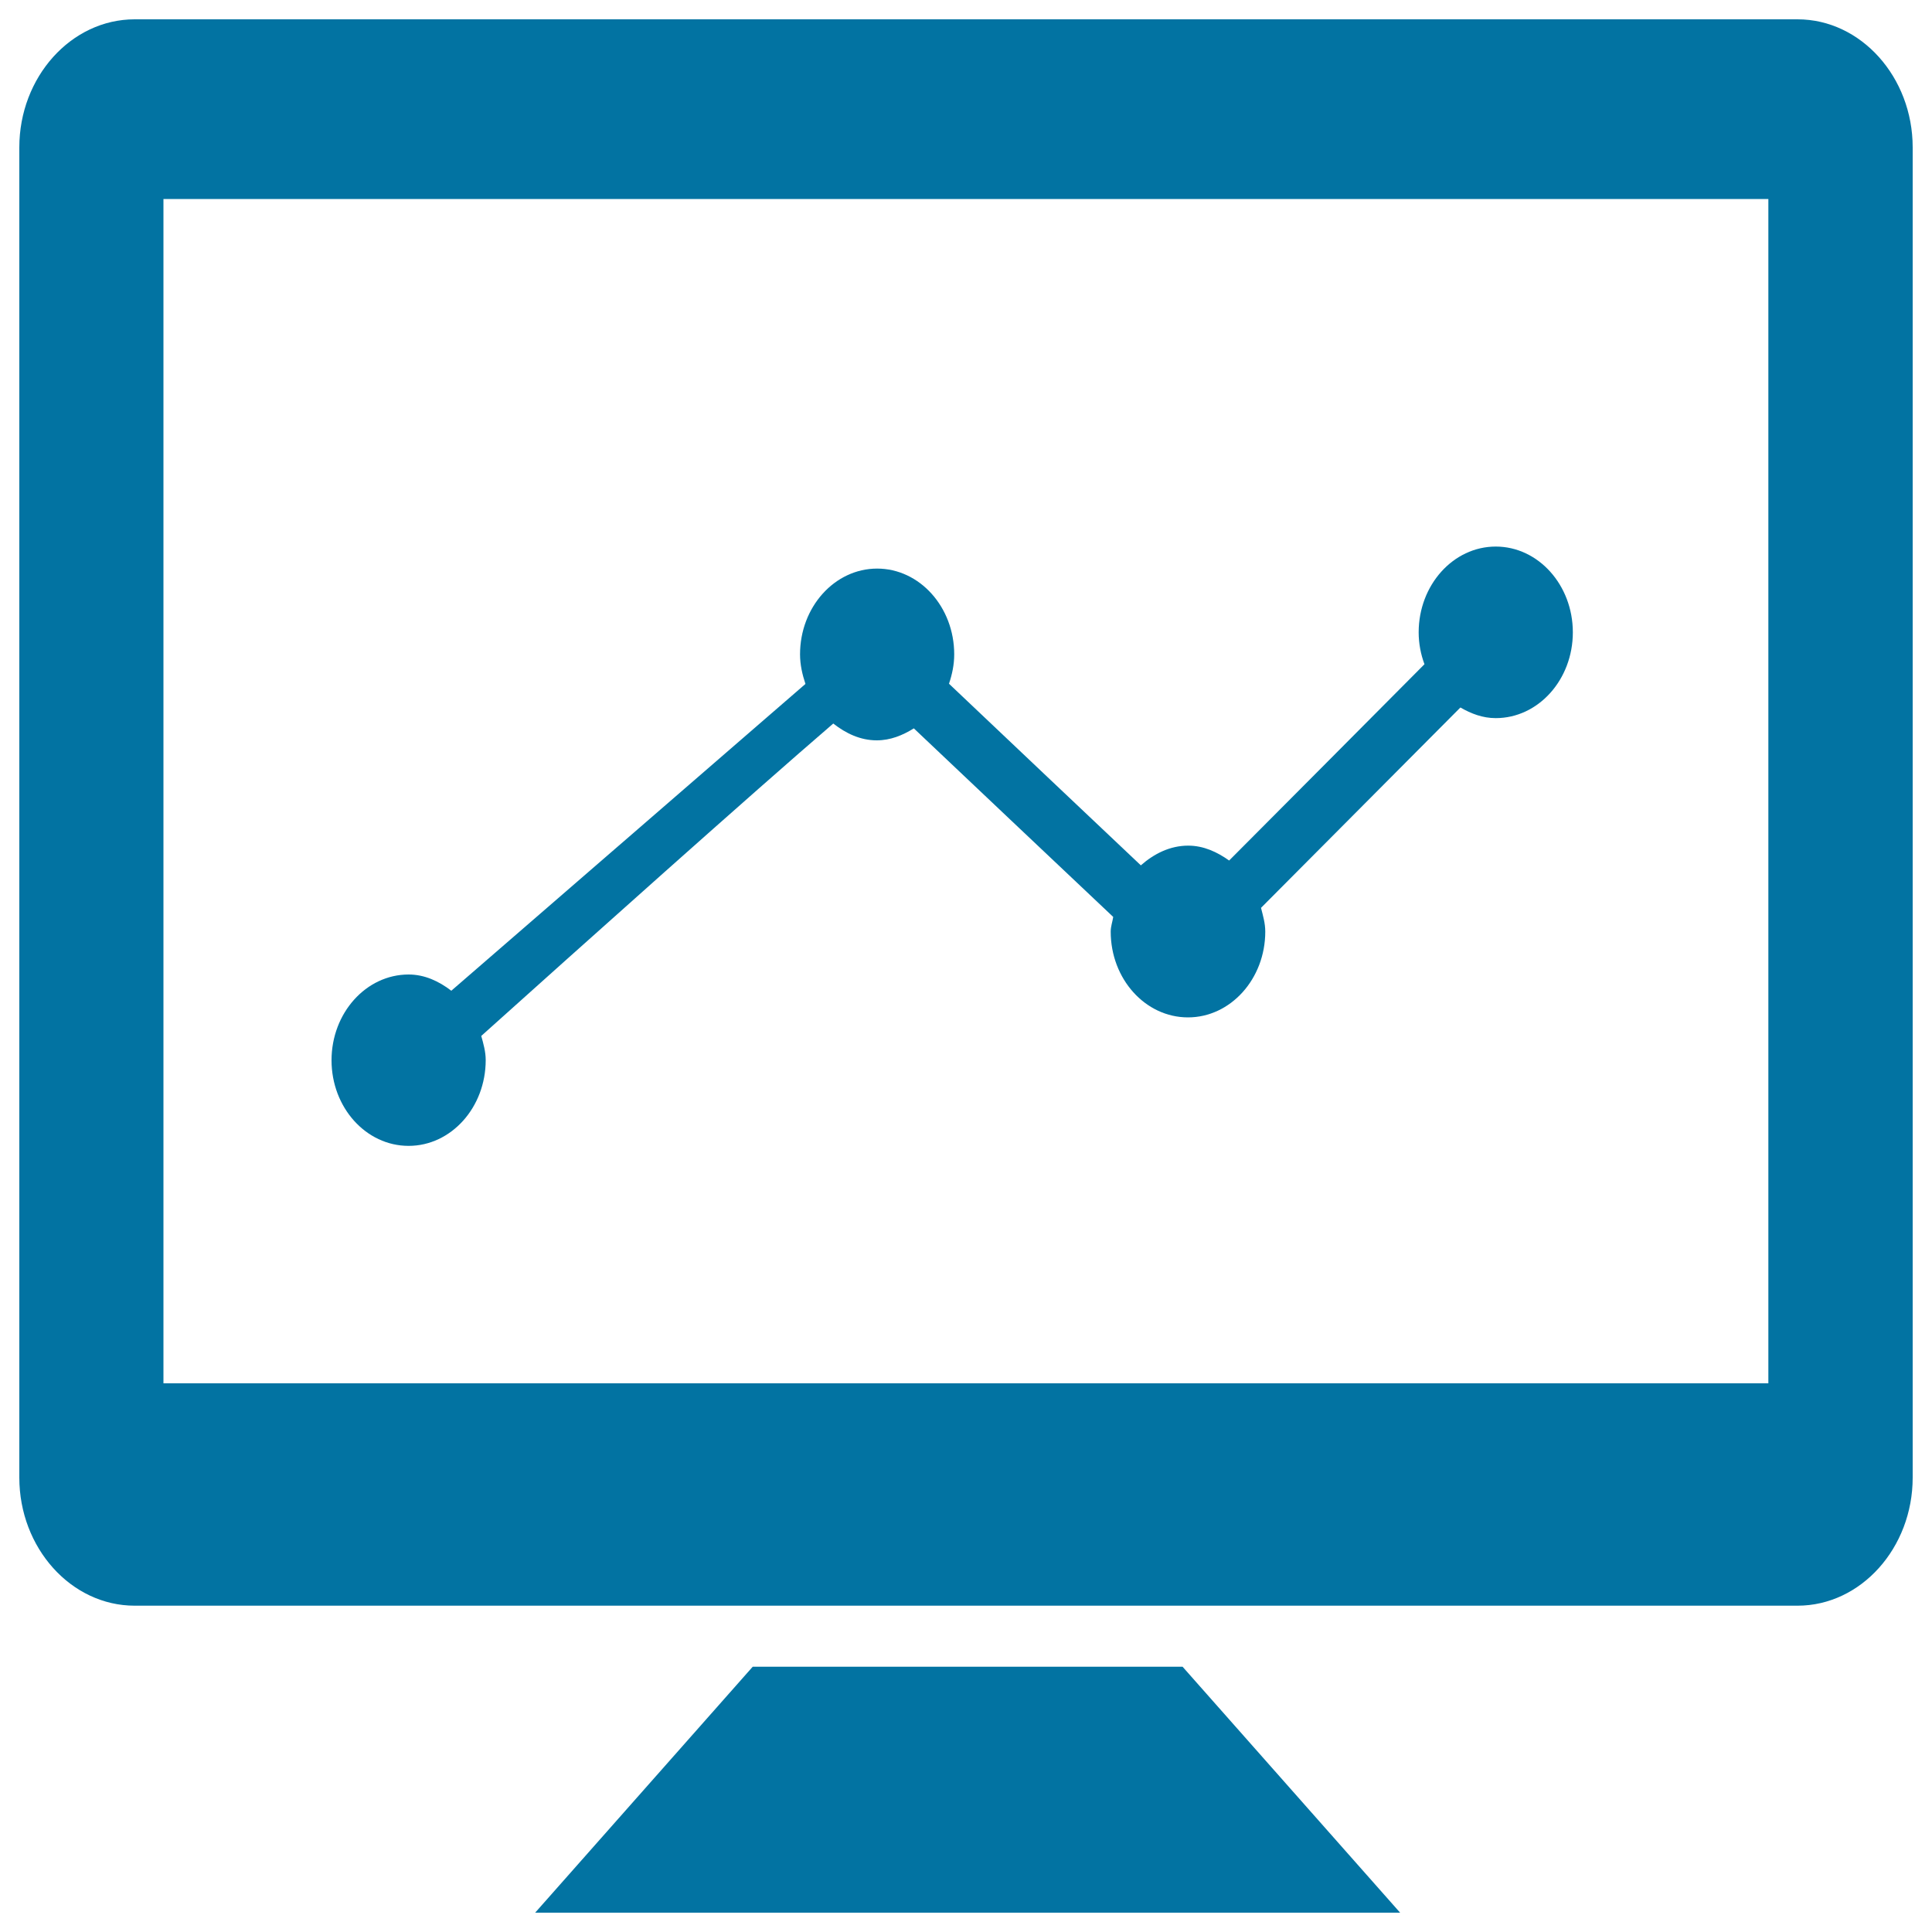
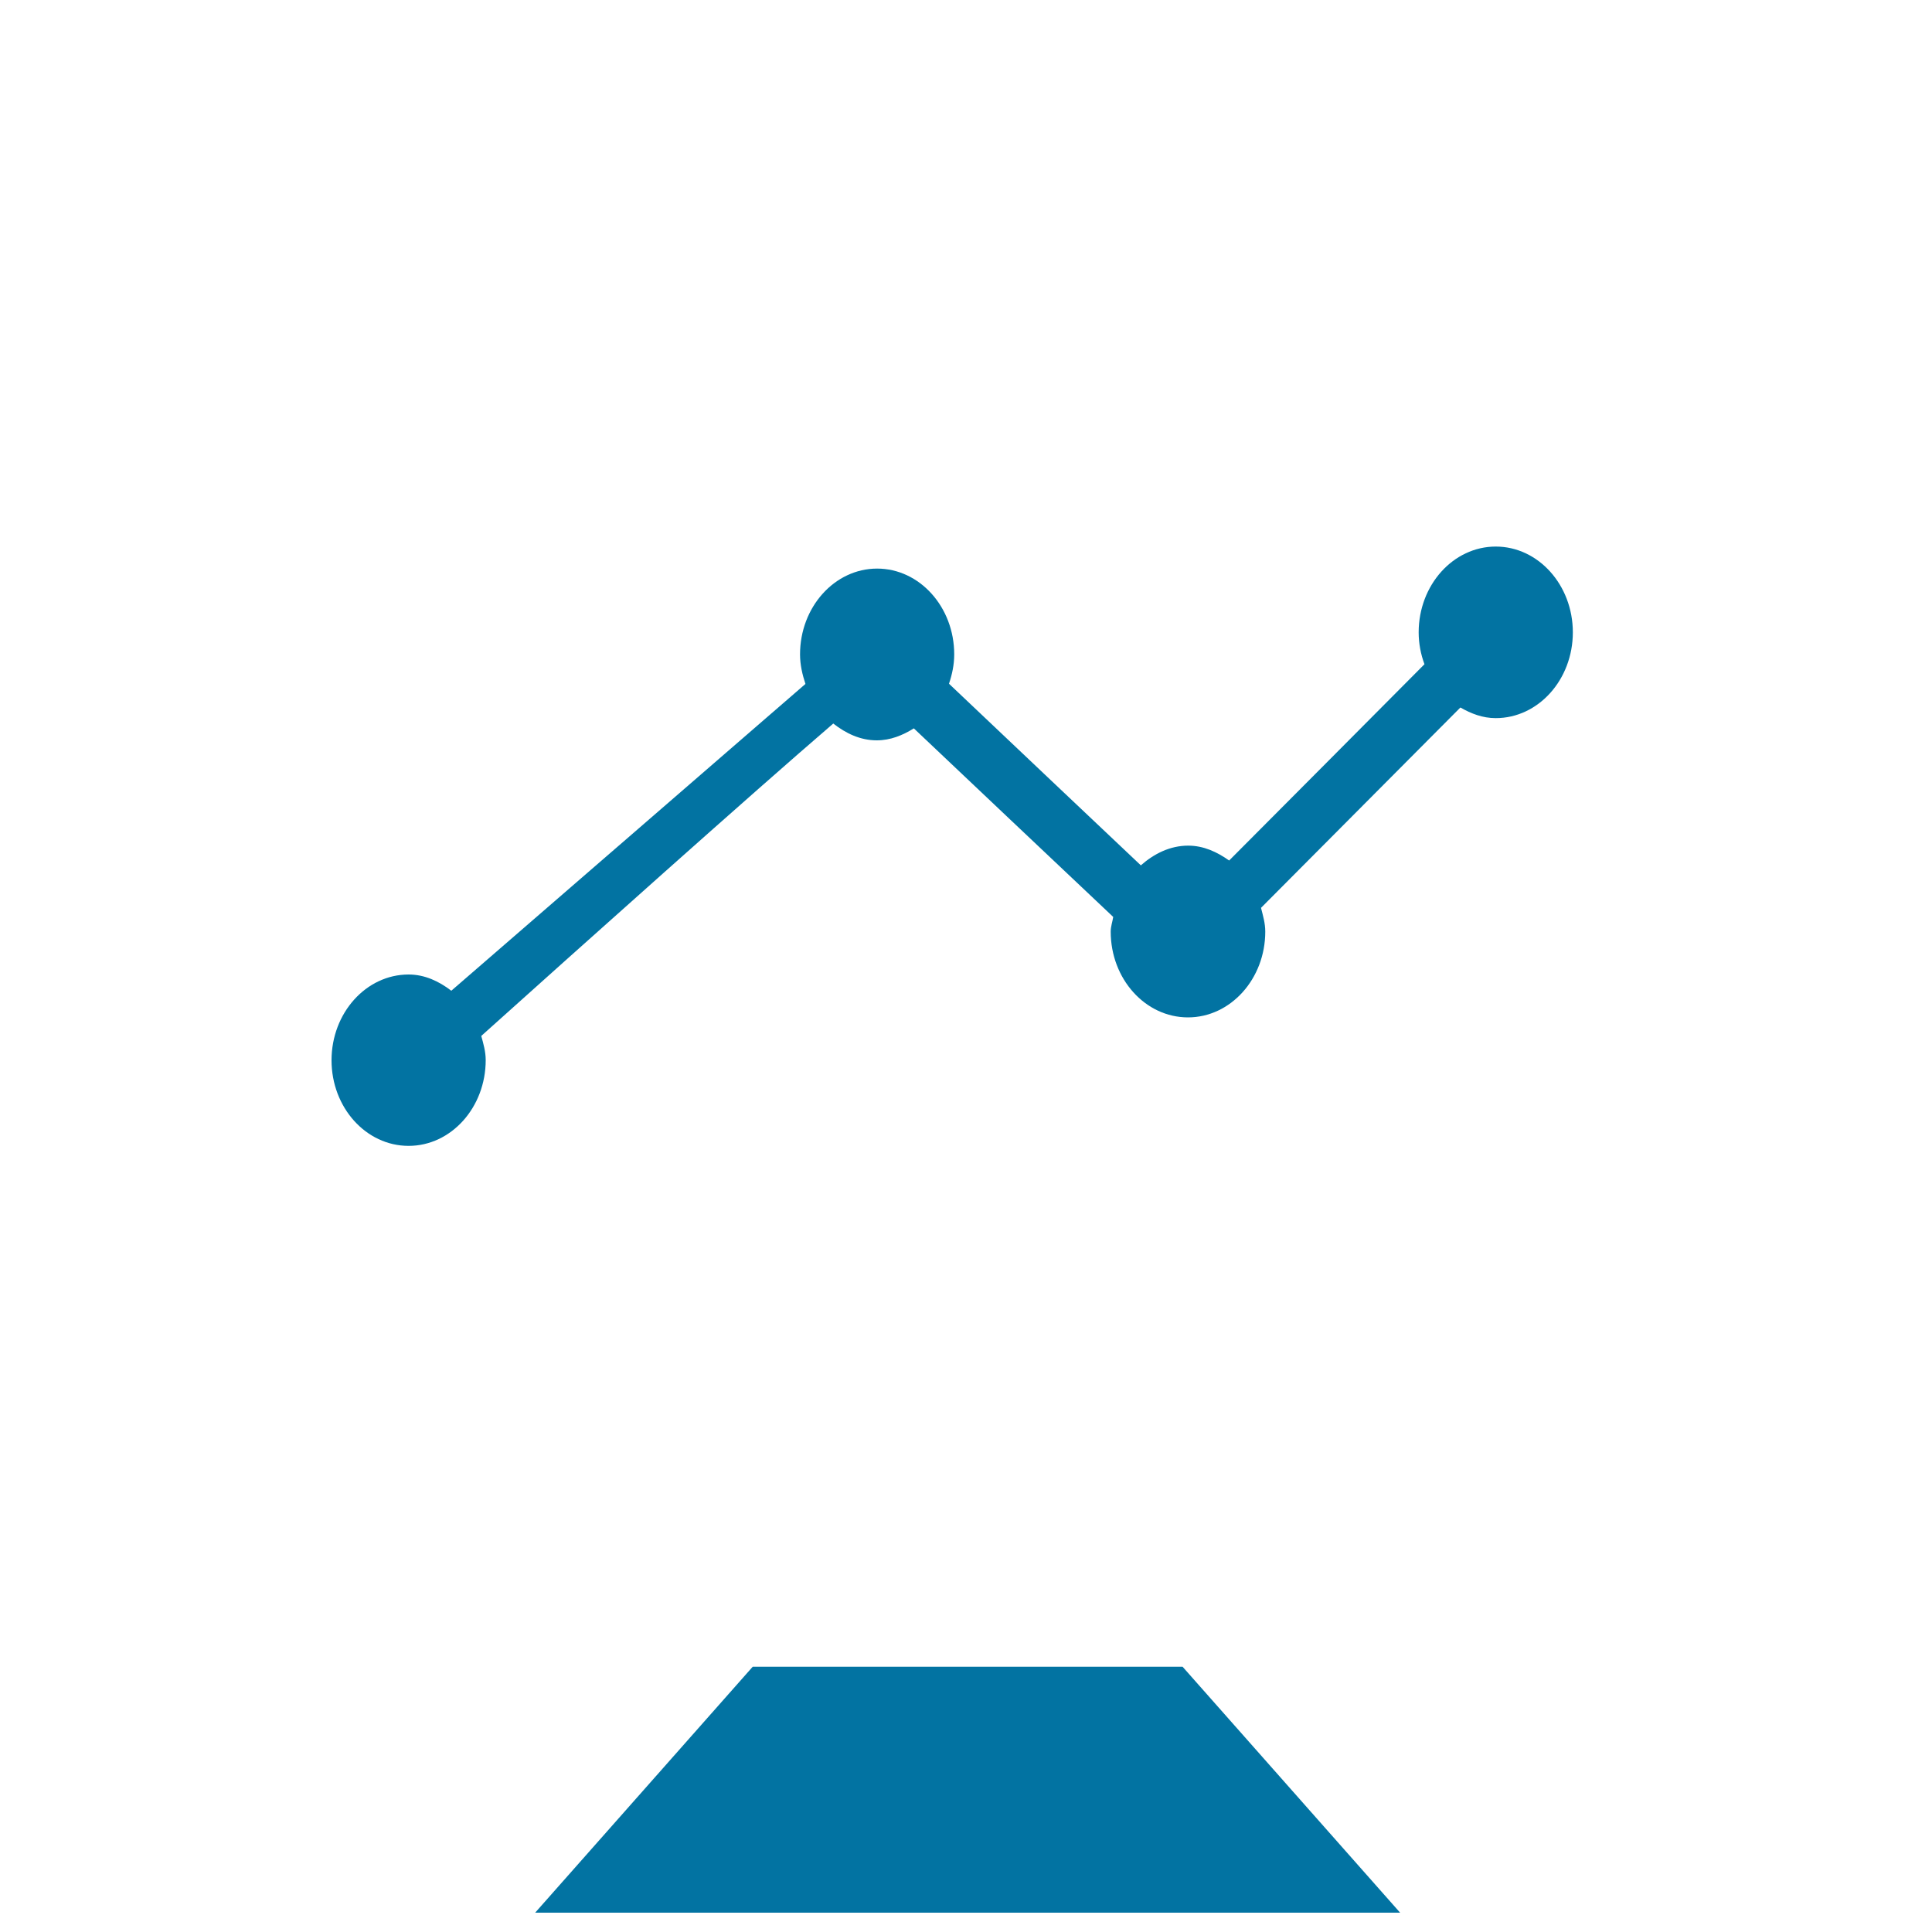
<svg xmlns="http://www.w3.org/2000/svg" viewBox="0 0 1000 1000" style="fill:#0273a2">
  <title>Seo SVG icon</title>
-   <path d="M930.4,10H69.7C36.8,10,10,39.9,10,76.3v688.5c0,36.4,26.8,66.3,59.7,66.3h860.7c32.8,0,59.6-29.9,59.6-66.3V76.3C990,39.9,963.2,10,930.4,10z M915.4,716H84.6v-613h830.7V716z" />
  <path d="M389.6,862.7L277,990h447.7L612.1,862.7H389.6z" />
  <path d="M211.5,593.1c22,0,39.9-19.9,39.9-44.4c0-4.4-1.2-8.5-2.3-12.5c51-45.8,141.1-126.4,182.2-161.7c6.5,5.1,14,8.7,22.5,8.7c7.1,0,13.4-2.6,19.2-6.2c26.4,25,71.3,67.5,103.2,97.6c-0.4,2.6-1.3,4.9-1.3,7.6c0,24.5,17.9,44.4,40,44.4c22,0,40-19.9,40-44.4c0-4.4-1.2-8.3-2.2-12.3l103.2-103.7c5.6,3.2,11.5,5.5,18.3,5.5c22,0,39.9-19.9,39.9-44.4s-17.9-44.4-39.9-44.4c-22,0-39.9,19.9-39.9,44.4c0,5.8,1.1,11.4,3,16.5c-28.8,29-73.3,73.7-101.1,101.6c-6.2-4.4-13.2-7.7-21.2-7.7c-9.4,0-17.7,4.2-24.5,10.2c-26.4-24.9-69-65.3-99.3-94c1.6-4.8,2.7-9.8,2.7-15.2c0-24.5-17.9-44.4-39.9-44.4c-22,0-39.9,19.9-39.9,44.4c0,5.4,1.2,10.5,2.8,15.3L233.6,512.8c-6.4-4.9-13.8-8.4-22.1-8.4c-22,0-39.9,19.9-39.9,44.4C171.6,573.2,189.4,593.1,211.5,593.1z" />
</svg>